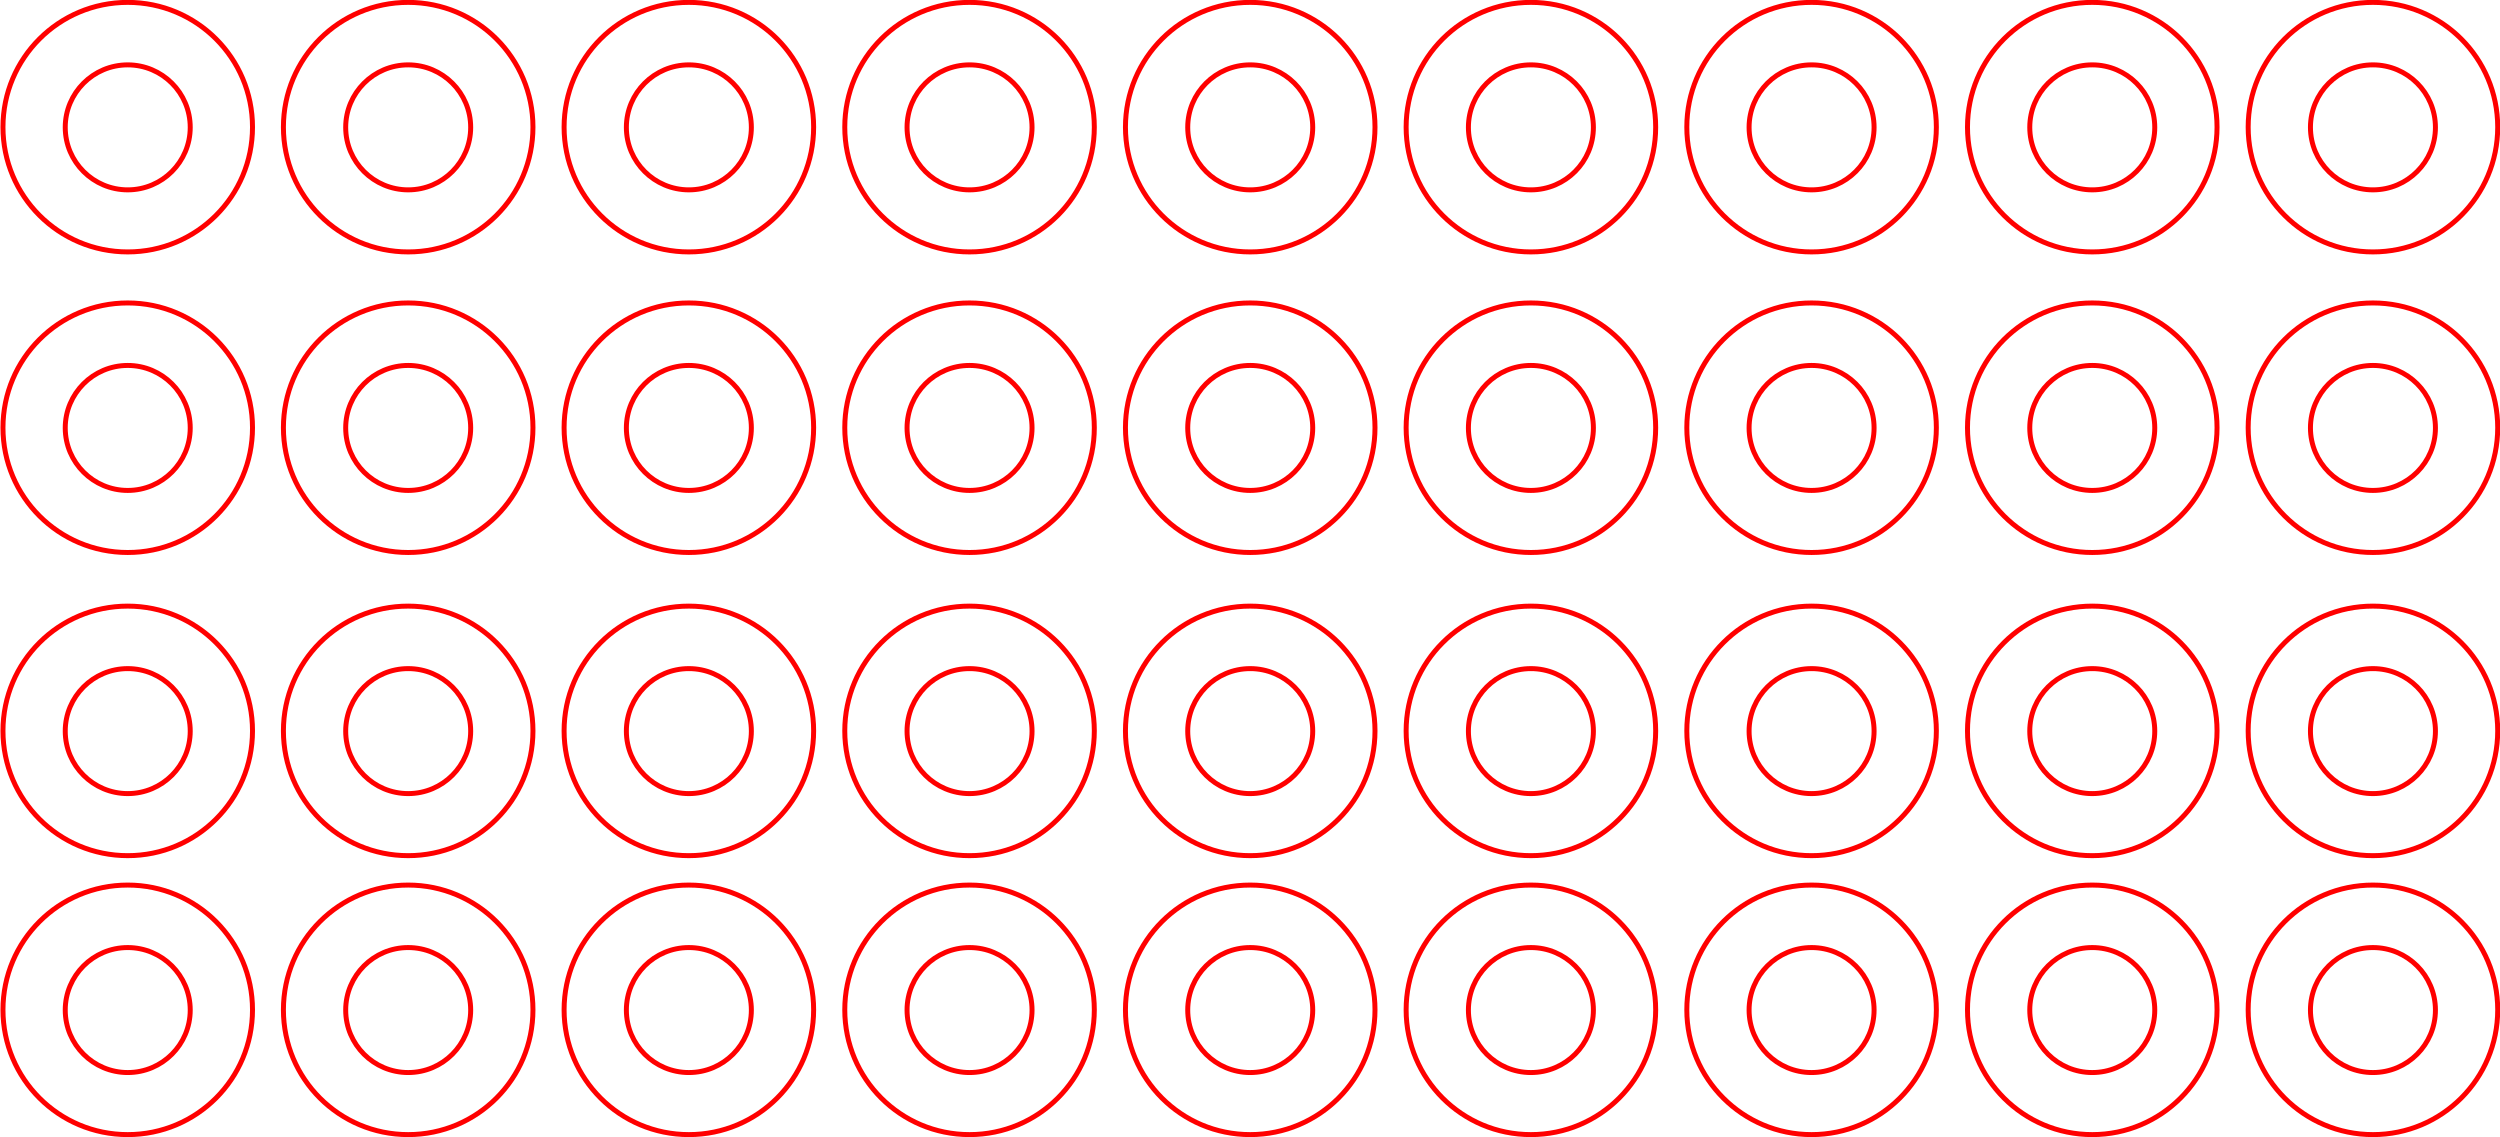
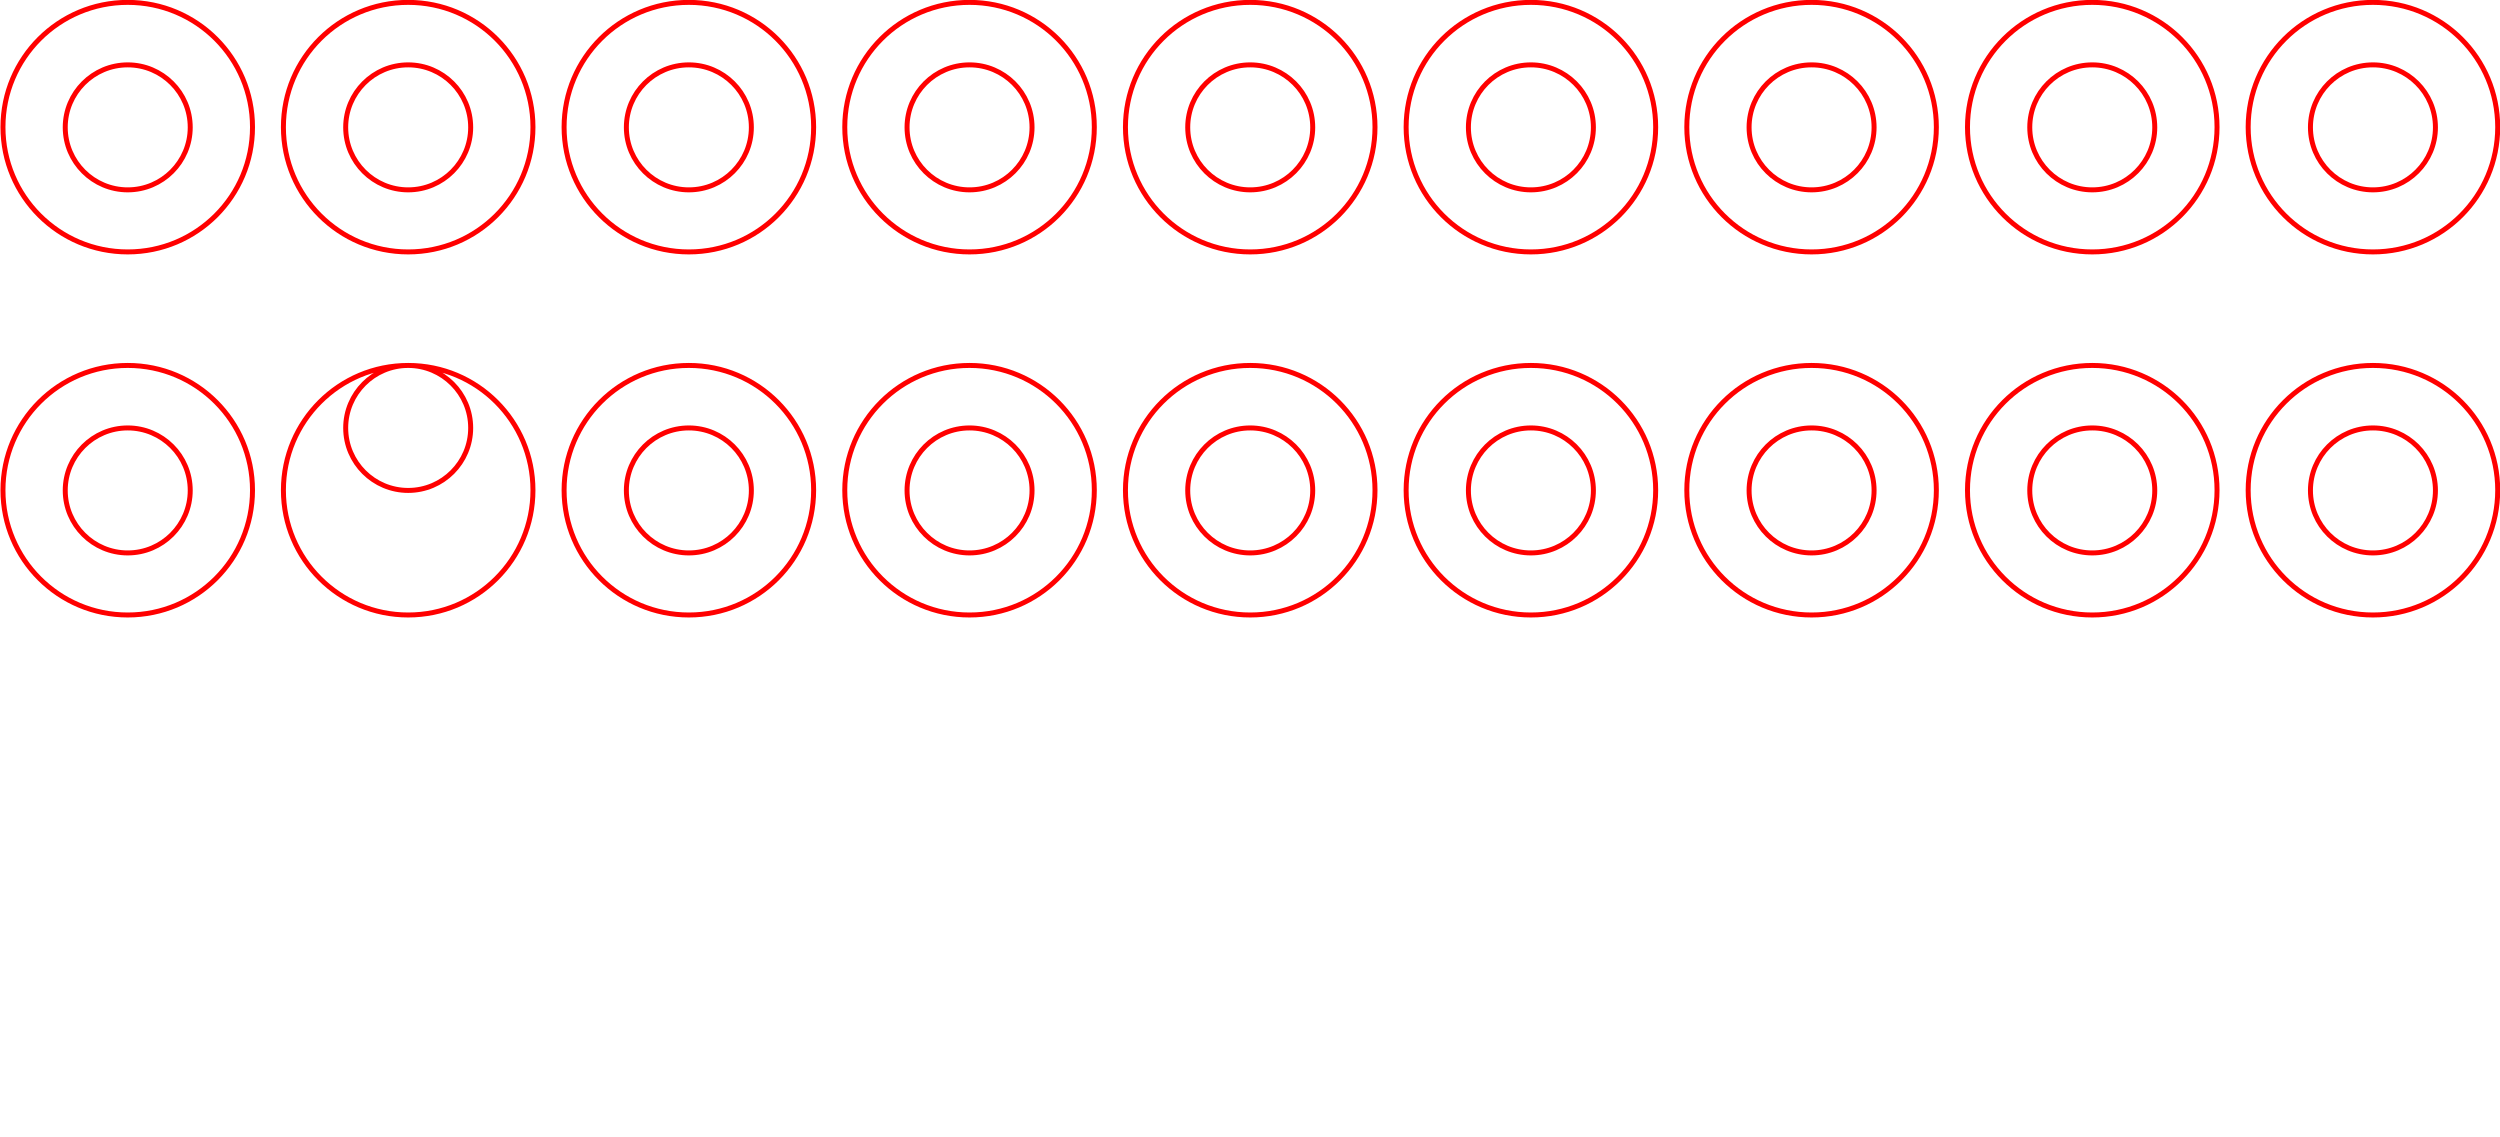
<svg xmlns="http://www.w3.org/2000/svg" xml:space="preserve" width="100.159mm" height="45.569mm" version="1.1" style="shape-rendering:geometricPrecision; text-rendering:geometricPrecision; image-rendering:optimizeQuality; fill-rule:evenodd; clip-rule:evenodd" viewBox="0 0 115.6 52.6">
  <defs>
    <style type="text/css">
   
    .str0 {stroke:red;stroke-width:0.23;stroke-miterlimit:22.926}
    .fil0 {fill:none}
   
  </style>
  </defs>
  <g id="Layer_x0020_1">
    <path class="fil0 str0" d="M18.87 3c1.59,0 2.89,1.29 2.89,2.89 0,1.59 -1.29,2.89 -2.89,2.89 -1.59,0 -2.89,-1.29 -2.89,-2.89 0,-1.59 1.29,-2.89 2.89,-2.89zm0 -2.89c3.19,0 5.77,2.58 5.77,5.77 0,3.19 -2.58,5.77 -5.77,5.77 -3.19,0 -5.77,-2.58 -5.77,-5.77 0,-3.19 2.58,-5.77 5.77,-5.77zm12.98 2.89c1.59,0 2.89,1.29 2.89,2.89 0,1.59 -1.29,2.89 -2.89,2.89 -1.59,0 -2.89,-1.29 -2.89,-2.89 0,-1.59 1.29,-2.89 2.89,-2.89zm0 -2.89c3.19,0 5.77,2.58 5.77,5.77 0,3.19 -2.58,5.77 -5.77,5.77 -3.19,0 -5.77,-2.58 -5.77,-5.77 0,-3.19 2.58,-5.77 5.77,-5.77zm12.98 2.89c1.59,0 2.89,1.29 2.89,2.89 0,1.59 -1.29,2.89 -2.89,2.89 -1.59,0 -2.89,-1.29 -2.89,-2.89 0,-1.59 1.29,-2.89 2.89,-2.89zm0 -2.89c3.19,0 5.77,2.58 5.77,5.77 0,3.19 -2.58,5.77 -5.77,5.77 -3.19,0 -5.77,-2.58 -5.77,-5.77 0,-3.19 2.58,-5.77 5.77,-5.77zm12.98 2.89c1.59,0 2.89,1.29 2.89,2.89 0,1.59 -1.29,2.89 -2.89,2.89 -1.59,0 -2.89,-1.29 -2.89,-2.89 0,-1.59 1.29,-2.89 2.89,-2.89zm0 -2.89c3.19,0 5.77,2.58 5.77,5.77 0,3.19 -2.58,5.77 -5.77,5.77 -3.19,0 -5.77,-2.58 -5.77,-5.77 0,-3.19 2.58,-5.77 5.77,-5.77zm12.98 2.89c1.59,0 2.89,1.29 2.89,2.89 0,1.59 -1.29,2.89 -2.89,2.89 -1.59,0 -2.89,-1.29 -2.89,-2.89 0,-1.59 1.29,-2.89 2.89,-2.89zm0 -2.89c3.19,0 5.77,2.58 5.77,5.77 0,3.19 -2.58,5.77 -5.77,5.77 -3.19,0 -5.77,-2.58 -5.77,-5.77 0,-3.19 2.58,-5.77 5.77,-5.77zm12.98 2.89c1.59,0 2.89,1.29 2.89,2.89 0,1.59 -1.29,2.89 -2.89,2.89 -1.59,0 -2.89,-1.29 -2.89,-2.89 0,-1.59 1.29,-2.89 2.89,-2.89zm0 -2.89c3.19,0 5.77,2.58 5.77,5.77 0,3.19 -2.58,5.77 -5.77,5.77 -3.19,0 -5.77,-2.58 -5.77,-5.77 0,-3.19 2.58,-5.77 5.77,-5.77zm12.98 2.89c1.59,0 2.89,1.29 2.89,2.89 0,1.59 -1.29,2.89 -2.89,2.89 -1.59,0 -2.89,-1.29 -2.89,-2.89 0,-1.59 1.29,-2.89 2.89,-2.89zm0 -2.89c3.19,0 5.77,2.58 5.77,5.77 0,3.19 -2.58,5.77 -5.77,5.77 -3.19,0 -5.77,-2.58 -5.77,-5.77 0,-3.19 2.58,-5.77 5.77,-5.77zm12.98 2.89c1.59,0 2.89,1.29 2.89,2.89 0,1.59 -1.29,2.89 -2.89,2.89 -1.59,0 -2.89,-1.29 -2.89,-2.89 0,-1.59 1.29,-2.89 2.89,-2.89zm0 -2.89c3.19,0 5.77,2.58 5.77,5.77 0,3.19 -2.58,5.77 -5.77,5.77 -3.19,0 -5.77,-2.58 -5.77,-5.77 0,-3.19 2.58,-5.77 5.77,-5.77zm-103.83 2.89c1.59,0 2.89,1.29 2.89,2.89 0,1.59 -1.29,2.89 -2.89,2.89 -1.59,0 -2.89,-1.29 -2.89,-2.89 0,-1.59 1.29,-2.89 2.89,-2.89zm0 -2.89c3.19,0 5.77,2.58 5.77,5.77 0,3.19 -2.58,5.77 -5.77,5.77 -3.19,0 -5.77,-2.58 -5.77,-5.77 0,-3.19 2.58,-5.77 5.77,-5.77z" />
-     <path class="fil0 str0" d="M18.87 16.9c1.59,0 2.89,1.29 2.89,2.89 0,1.59 -1.29,2.89 -2.89,2.89 -1.59,0 -2.89,-1.29 -2.89,-2.89 0,-1.59 1.29,-2.89 2.89,-2.89zm0 -2.89c3.19,0 5.77,2.58 5.77,5.77 0,3.19 -2.58,5.77 -5.77,5.77 -3.19,0 -5.77,-2.58 -5.77,-5.77 0,-3.19 2.58,-5.77 5.77,-5.77zm12.98 2.89c1.59,0 2.89,1.29 2.89,2.89 0,1.59 -1.29,2.89 -2.89,2.89 -1.59,0 -2.89,-1.29 -2.89,-2.89 0,-1.59 1.29,-2.89 2.89,-2.89zm0 -2.89c3.19,0 5.77,2.58 5.77,5.77 0,3.19 -2.58,5.77 -5.77,5.77 -3.19,0 -5.77,-2.58 -5.77,-5.77 0,-3.19 2.58,-5.77 5.77,-5.77zm12.98 2.89c1.59,0 2.89,1.29 2.89,2.89 0,1.59 -1.29,2.89 -2.89,2.89 -1.59,0 -2.89,-1.29 -2.89,-2.89 0,-1.59 1.29,-2.89 2.89,-2.89zm0 -2.89c3.19,0 5.77,2.58 5.77,5.77 0,3.19 -2.58,5.77 -5.77,5.77 -3.19,0 -5.77,-2.58 -5.77,-5.77 0,-3.19 2.58,-5.77 5.77,-5.77zm12.98 2.89c1.59,0 2.89,1.29 2.89,2.89 0,1.59 -1.29,2.89 -2.89,2.89 -1.59,0 -2.89,-1.29 -2.89,-2.89 0,-1.59 1.29,-2.89 2.89,-2.89zm0 -2.89c3.19,0 5.77,2.58 5.77,5.77 0,3.19 -2.58,5.77 -5.77,5.77 -3.19,0 -5.77,-2.58 -5.77,-5.77 0,-3.19 2.58,-5.77 5.77,-5.77zm12.98 2.89c1.59,0 2.89,1.29 2.89,2.89 0,1.59 -1.29,2.89 -2.89,2.89 -1.59,0 -2.89,-1.29 -2.89,-2.89 0,-1.59 1.29,-2.89 2.89,-2.89zm0 -2.89c3.19,0 5.77,2.58 5.77,5.77 0,3.19 -2.58,5.77 -5.77,5.77 -3.19,0 -5.77,-2.58 -5.77,-5.77 0,-3.19 2.58,-5.77 5.77,-5.77zm12.98 2.89c1.59,0 2.89,1.29 2.89,2.89 0,1.59 -1.29,2.89 -2.89,2.89 -1.59,0 -2.89,-1.29 -2.89,-2.89 0,-1.59 1.29,-2.89 2.89,-2.89zm0 -2.89c3.19,0 5.77,2.58 5.77,5.77 0,3.19 -2.58,5.77 -5.77,5.77 -3.19,0 -5.77,-2.58 -5.77,-5.77 0,-3.19 2.58,-5.77 5.77,-5.77zm12.98 2.89c1.59,0 2.89,1.29 2.89,2.89 0,1.59 -1.29,2.89 -2.89,2.89 -1.59,0 -2.89,-1.29 -2.89,-2.89 0,-1.59 1.29,-2.89 2.89,-2.89zm0 -2.89c3.19,0 5.77,2.58 5.77,5.77 0,3.19 -2.58,5.77 -5.77,5.77 -3.19,0 -5.77,-2.58 -5.77,-5.77 0,-3.19 2.58,-5.77 5.77,-5.77zm12.98 2.89c1.59,0 2.89,1.29 2.89,2.89 0,1.59 -1.29,2.89 -2.89,2.89 -1.59,0 -2.89,-1.29 -2.89,-2.89 0,-1.59 1.29,-2.89 2.89,-2.89zm0 -2.89c3.19,0 5.77,2.58 5.77,5.77 0,3.19 -2.58,5.77 -5.77,5.77 -3.19,0 -5.77,-2.58 -5.77,-5.77 0,-3.19 2.58,-5.77 5.77,-5.77zm-103.83 2.89c1.59,0 2.89,1.29 2.89,2.89 0,1.59 -1.29,2.89 -2.89,2.89 -1.59,0 -2.89,-1.29 -2.89,-2.89 0,-1.59 1.29,-2.89 2.89,-2.89zm0 -2.89c3.19,0 5.77,2.58 5.77,5.77 0,3.19 -2.58,5.77 -5.77,5.77 -3.19,0 -5.77,-2.58 -5.77,-5.77 0,-3.19 2.58,-5.77 5.77,-5.77z" />
-     <path class="fil0 str0" d="M18.87 30.92c1.59,0 2.89,1.29 2.89,2.89 0,1.59 -1.29,2.89 -2.89,2.89 -1.59,0 -2.89,-1.29 -2.89,-2.89 0,-1.59 1.29,-2.89 2.89,-2.89zm0 -2.89c3.19,0 5.77,2.58 5.77,5.77 0,3.19 -2.58,5.77 -5.77,5.77 -3.19,0 -5.77,-2.58 -5.77,-5.77 0,-3.19 2.58,-5.77 5.77,-5.77zm12.98 2.89c1.59,0 2.89,1.29 2.89,2.89 0,1.59 -1.29,2.89 -2.89,2.89 -1.59,0 -2.89,-1.29 -2.89,-2.89 0,-1.59 1.29,-2.89 2.89,-2.89zm0 -2.89c3.19,0 5.77,2.58 5.77,5.77 0,3.19 -2.58,5.77 -5.77,5.77 -3.19,0 -5.77,-2.58 -5.77,-5.77 0,-3.19 2.58,-5.77 5.77,-5.77zm12.98 2.89c1.59,0 2.89,1.29 2.89,2.89 0,1.59 -1.29,2.89 -2.89,2.89 -1.59,0 -2.89,-1.29 -2.89,-2.89 0,-1.59 1.29,-2.89 2.89,-2.89zm0 -2.89c3.19,0 5.77,2.58 5.77,5.77 0,3.19 -2.58,5.77 -5.77,5.77 -3.19,0 -5.77,-2.58 -5.77,-5.77 0,-3.19 2.58,-5.77 5.77,-5.77zm12.98 2.89c1.59,0 2.89,1.29 2.89,2.89 0,1.59 -1.29,2.89 -2.89,2.89 -1.59,0 -2.89,-1.29 -2.89,-2.89 0,-1.59 1.29,-2.89 2.89,-2.89zm0 -2.89c3.19,0 5.77,2.58 5.77,5.77 0,3.19 -2.58,5.77 -5.77,5.77 -3.19,0 -5.77,-2.58 -5.77,-5.77 0,-3.19 2.58,-5.77 5.77,-5.77zm12.98 2.89c1.59,0 2.89,1.29 2.89,2.89 0,1.59 -1.29,2.89 -2.89,2.89 -1.59,0 -2.89,-1.29 -2.89,-2.89 0,-1.59 1.29,-2.89 2.89,-2.89zm0 -2.89c3.19,0 5.77,2.58 5.77,5.77 0,3.19 -2.58,5.77 -5.77,5.77 -3.19,0 -5.77,-2.58 -5.77,-5.77 0,-3.19 2.58,-5.77 5.77,-5.77zm12.98 2.89c1.59,0 2.89,1.29 2.89,2.89 0,1.59 -1.29,2.89 -2.89,2.89 -1.59,0 -2.89,-1.29 -2.89,-2.89 0,-1.59 1.29,-2.89 2.89,-2.89zm0 -2.89c3.19,0 5.77,2.58 5.77,5.77 0,3.19 -2.58,5.77 -5.77,5.77 -3.19,0 -5.77,-2.58 -5.77,-5.77 0,-3.19 2.58,-5.77 5.77,-5.77zm12.98 2.89c1.59,0 2.89,1.29 2.89,2.89 0,1.59 -1.29,2.89 -2.89,2.89 -1.59,0 -2.89,-1.29 -2.89,-2.89 0,-1.59 1.29,-2.89 2.89,-2.89zm0 -2.89c3.19,0 5.77,2.58 5.77,5.77 0,3.19 -2.58,5.77 -5.77,5.77 -3.19,0 -5.77,-2.58 -5.77,-5.77 0,-3.19 2.58,-5.77 5.77,-5.77zm12.98 2.89c1.59,0 2.89,1.29 2.89,2.89 0,1.59 -1.29,2.89 -2.89,2.89 -1.59,0 -2.89,-1.29 -2.89,-2.89 0,-1.59 1.29,-2.89 2.89,-2.89zm0 -2.89c3.19,0 5.77,2.58 5.77,5.77 0,3.19 -2.58,5.77 -5.77,5.77 -3.19,0 -5.77,-2.58 -5.77,-5.77 0,-3.19 2.58,-5.77 5.77,-5.77zm-103.83 2.89c1.59,0 2.89,1.29 2.89,2.89 0,1.59 -1.29,2.89 -2.89,2.89 -1.59,0 -2.89,-1.29 -2.89,-2.89 0,-1.59 1.29,-2.89 2.89,-2.89zm0 -2.89c3.19,0 5.77,2.58 5.77,5.77 0,3.19 -2.58,5.77 -5.77,5.77 -3.19,0 -5.77,-2.58 -5.77,-5.77 0,-3.19 2.58,-5.77 5.77,-5.77z" />
-     <path class="fil0 str0" d="M18.87 43.82c1.59,0 2.89,1.29 2.89,2.89 0,1.59 -1.29,2.89 -2.89,2.89 -1.59,0 -2.89,-1.29 -2.89,-2.89 0,-1.59 1.29,-2.89 2.89,-2.89zm0 -2.89c3.19,0 5.77,2.58 5.77,5.77 0,3.19 -2.58,5.77 -5.77,5.77 -3.19,0 -5.77,-2.58 -5.77,-5.77 0,-3.19 2.58,-5.77 5.77,-5.77zm12.98 2.89c1.59,0 2.89,1.29 2.89,2.89 0,1.59 -1.29,2.89 -2.89,2.89 -1.59,0 -2.89,-1.29 -2.89,-2.89 0,-1.59 1.29,-2.89 2.89,-2.89zm0 -2.89c3.19,0 5.77,2.58 5.77,5.77 0,3.19 -2.58,5.77 -5.77,5.77 -3.19,0 -5.77,-2.58 -5.77,-5.77 0,-3.19 2.58,-5.77 5.77,-5.77zm12.98 2.89c1.59,0 2.89,1.29 2.89,2.89 0,1.59 -1.29,2.89 -2.89,2.89 -1.59,0 -2.89,-1.29 -2.89,-2.89 0,-1.59 1.29,-2.89 2.89,-2.89zm0 -2.89c3.19,0 5.77,2.58 5.77,5.77 0,3.19 -2.58,5.77 -5.77,5.77 -3.19,0 -5.77,-2.58 -5.77,-5.77 0,-3.19 2.58,-5.77 5.77,-5.77zm12.98 2.89c1.59,0 2.89,1.29 2.89,2.89 0,1.59 -1.29,2.89 -2.89,2.89 -1.59,0 -2.89,-1.29 -2.89,-2.89 0,-1.59 1.29,-2.89 2.89,-2.89zm0 -2.89c3.19,0 5.77,2.58 5.77,5.77 0,3.19 -2.58,5.77 -5.77,5.77 -3.19,0 -5.77,-2.58 -5.77,-5.77 0,-3.19 2.58,-5.77 5.77,-5.77zm12.98 2.89c1.59,0 2.89,1.29 2.89,2.89 0,1.59 -1.29,2.89 -2.89,2.89 -1.59,0 -2.89,-1.29 -2.89,-2.89 0,-1.59 1.29,-2.89 2.89,-2.89zm0 -2.89c3.19,0 5.77,2.58 5.77,5.77 0,3.19 -2.58,5.77 -5.77,5.77 -3.19,0 -5.77,-2.58 -5.77,-5.77 0,-3.19 2.58,-5.77 5.77,-5.77zm12.98 2.89c1.59,0 2.89,1.29 2.89,2.89 0,1.59 -1.29,2.89 -2.89,2.89 -1.59,0 -2.89,-1.29 -2.89,-2.89 0,-1.59 1.29,-2.89 2.89,-2.89zm0 -2.89c3.19,0 5.77,2.58 5.77,5.77 0,3.19 -2.58,5.77 -5.77,5.77 -3.19,0 -5.77,-2.58 -5.77,-5.77 0,-3.19 2.58,-5.77 5.77,-5.77zm12.98 2.89c1.59,0 2.89,1.29 2.89,2.89 0,1.59 -1.29,2.89 -2.89,2.89 -1.59,0 -2.89,-1.29 -2.89,-2.89 0,-1.59 1.29,-2.89 2.89,-2.89zm0 -2.89c3.19,0 5.77,2.58 5.77,5.77 0,3.19 -2.58,5.77 -5.77,5.77 -3.19,0 -5.77,-2.58 -5.77,-5.77 0,-3.19 2.58,-5.77 5.77,-5.77zm12.98 2.89c1.59,0 2.89,1.29 2.89,2.89 0,1.59 -1.29,2.89 -2.89,2.89 -1.59,0 -2.89,-1.29 -2.89,-2.89 0,-1.59 1.29,-2.89 2.89,-2.89zm0 -2.89c3.19,0 5.77,2.58 5.77,5.77 0,3.19 -2.58,5.77 -5.77,5.77 -3.19,0 -5.77,-2.58 -5.77,-5.77 0,-3.19 2.58,-5.77 5.77,-5.77zm-103.83 2.89c1.59,0 2.89,1.29 2.89,2.89 0,1.59 -1.29,2.89 -2.89,2.89 -1.59,0 -2.89,-1.29 -2.89,-2.89 0,-1.59 1.29,-2.89 2.89,-2.89zm0 -2.89c3.19,0 5.77,2.58 5.77,5.77 0,3.19 -2.58,5.77 -5.77,5.77 -3.19,0 -5.77,-2.58 -5.77,-5.77 0,-3.19 2.58,-5.77 5.77,-5.77z" />
+     <path class="fil0 str0" d="M18.87 16.9c1.59,0 2.89,1.29 2.89,2.89 0,1.59 -1.29,2.89 -2.89,2.89 -1.59,0 -2.89,-1.29 -2.89,-2.89 0,-1.59 1.29,-2.89 2.89,-2.89zc3.19,0 5.77,2.58 5.77,5.77 0,3.19 -2.58,5.77 -5.77,5.77 -3.19,0 -5.77,-2.58 -5.77,-5.77 0,-3.19 2.58,-5.77 5.77,-5.77zm12.98 2.89c1.59,0 2.89,1.29 2.89,2.89 0,1.59 -1.29,2.89 -2.89,2.89 -1.59,0 -2.89,-1.29 -2.89,-2.89 0,-1.59 1.29,-2.89 2.89,-2.89zm0 -2.89c3.19,0 5.77,2.58 5.77,5.77 0,3.19 -2.58,5.77 -5.77,5.77 -3.19,0 -5.77,-2.58 -5.77,-5.77 0,-3.19 2.58,-5.77 5.77,-5.77zm12.98 2.89c1.59,0 2.89,1.29 2.89,2.89 0,1.59 -1.29,2.89 -2.89,2.89 -1.59,0 -2.89,-1.29 -2.89,-2.89 0,-1.59 1.29,-2.89 2.89,-2.89zm0 -2.89c3.19,0 5.77,2.58 5.77,5.77 0,3.19 -2.58,5.77 -5.77,5.77 -3.19,0 -5.77,-2.58 -5.77,-5.77 0,-3.19 2.58,-5.77 5.77,-5.77zm12.98 2.89c1.59,0 2.89,1.29 2.89,2.89 0,1.59 -1.29,2.89 -2.89,2.89 -1.59,0 -2.89,-1.29 -2.89,-2.89 0,-1.59 1.29,-2.89 2.89,-2.89zm0 -2.89c3.19,0 5.77,2.58 5.77,5.77 0,3.19 -2.58,5.77 -5.77,5.77 -3.19,0 -5.77,-2.58 -5.77,-5.77 0,-3.19 2.58,-5.77 5.77,-5.77zm12.98 2.89c1.59,0 2.89,1.29 2.89,2.89 0,1.59 -1.29,2.89 -2.89,2.89 -1.59,0 -2.89,-1.29 -2.89,-2.89 0,-1.59 1.29,-2.89 2.89,-2.89zm0 -2.89c3.19,0 5.77,2.58 5.77,5.77 0,3.19 -2.58,5.77 -5.77,5.77 -3.19,0 -5.77,-2.58 -5.77,-5.77 0,-3.19 2.58,-5.77 5.77,-5.77zm12.98 2.89c1.59,0 2.89,1.29 2.89,2.89 0,1.59 -1.29,2.89 -2.89,2.89 -1.59,0 -2.89,-1.29 -2.89,-2.89 0,-1.59 1.29,-2.89 2.89,-2.89zm0 -2.89c3.19,0 5.77,2.58 5.77,5.77 0,3.19 -2.58,5.77 -5.77,5.77 -3.19,0 -5.77,-2.58 -5.77,-5.77 0,-3.19 2.58,-5.77 5.77,-5.77zm12.98 2.89c1.59,0 2.89,1.29 2.89,2.89 0,1.59 -1.29,2.89 -2.89,2.89 -1.59,0 -2.89,-1.29 -2.89,-2.89 0,-1.59 1.29,-2.89 2.89,-2.89zm0 -2.89c3.19,0 5.77,2.58 5.77,5.77 0,3.19 -2.58,5.77 -5.77,5.77 -3.19,0 -5.77,-2.58 -5.77,-5.77 0,-3.19 2.58,-5.77 5.77,-5.77zm12.98 2.89c1.59,0 2.89,1.29 2.89,2.89 0,1.59 -1.29,2.89 -2.89,2.89 -1.59,0 -2.89,-1.29 -2.89,-2.89 0,-1.59 1.29,-2.89 2.89,-2.89zm0 -2.89c3.19,0 5.77,2.58 5.77,5.77 0,3.19 -2.58,5.77 -5.77,5.77 -3.19,0 -5.77,-2.58 -5.77,-5.77 0,-3.19 2.58,-5.77 5.77,-5.77zm-103.83 2.89c1.59,0 2.89,1.29 2.89,2.89 0,1.59 -1.29,2.89 -2.89,2.89 -1.59,0 -2.89,-1.29 -2.89,-2.89 0,-1.59 1.29,-2.89 2.89,-2.89zm0 -2.89c3.19,0 5.77,2.58 5.77,5.77 0,3.19 -2.58,5.77 -5.77,5.77 -3.19,0 -5.77,-2.58 -5.77,-5.77 0,-3.19 2.58,-5.77 5.77,-5.77z" />
  </g>
</svg>